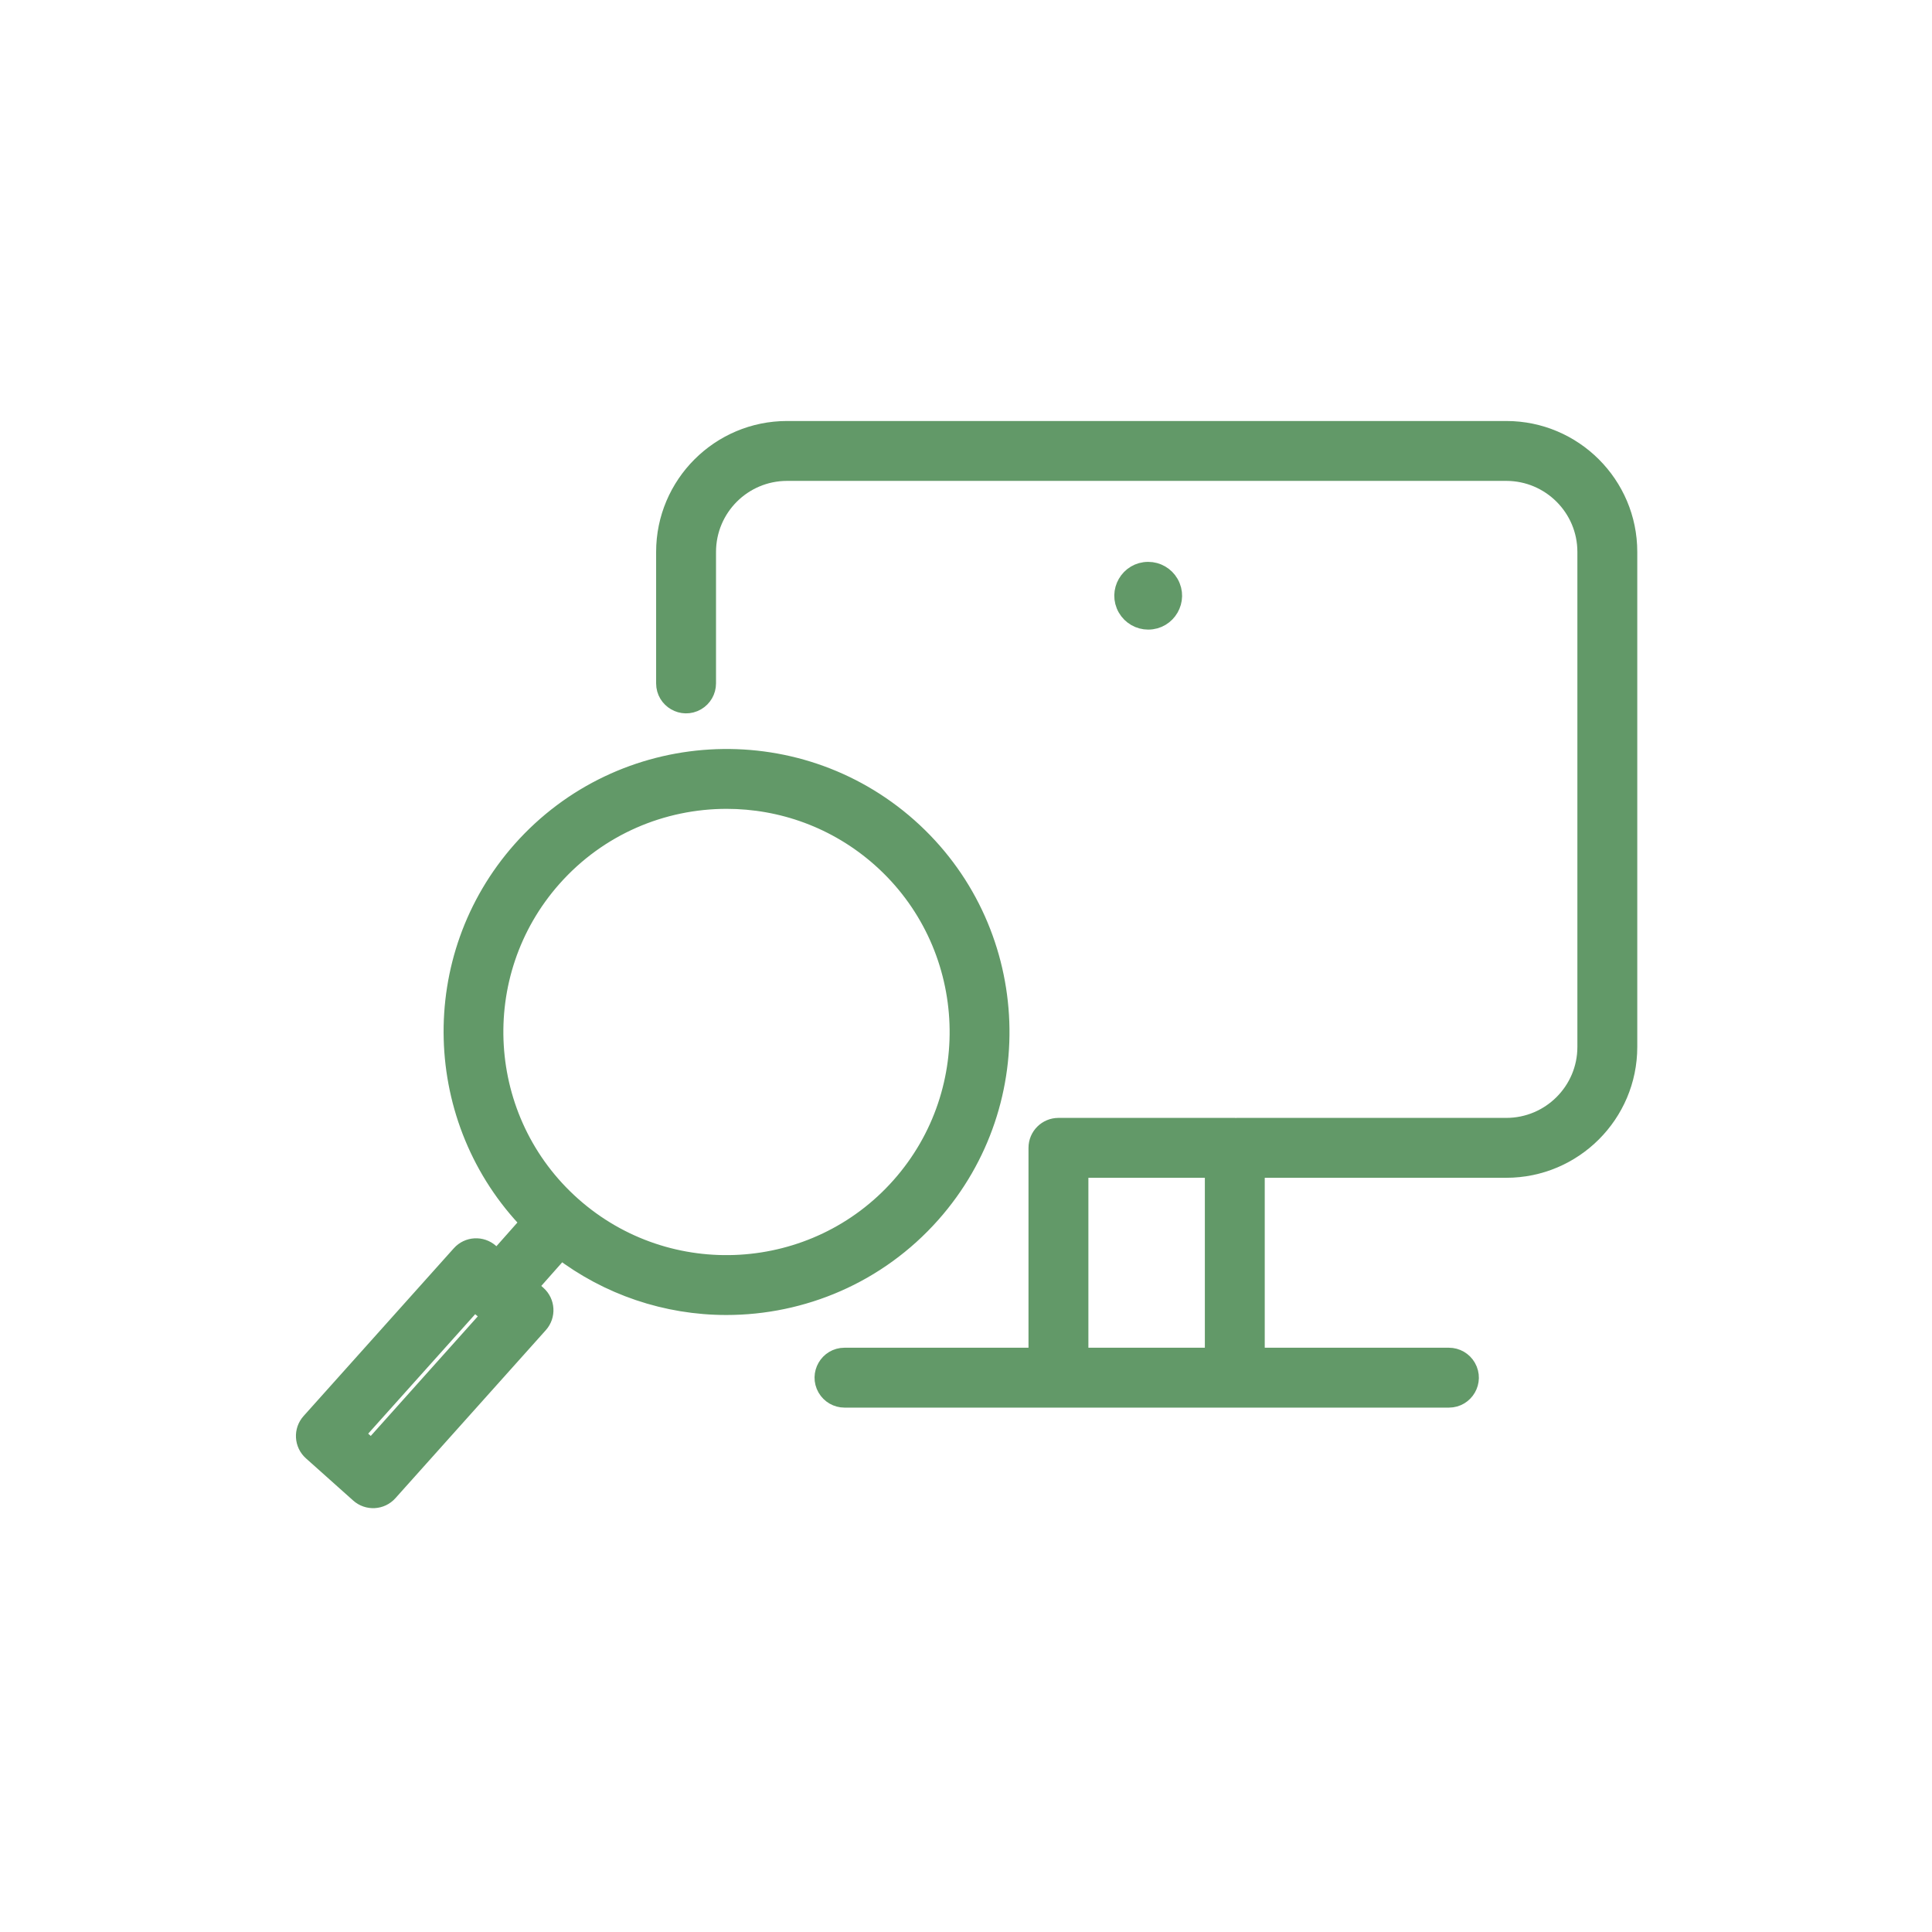
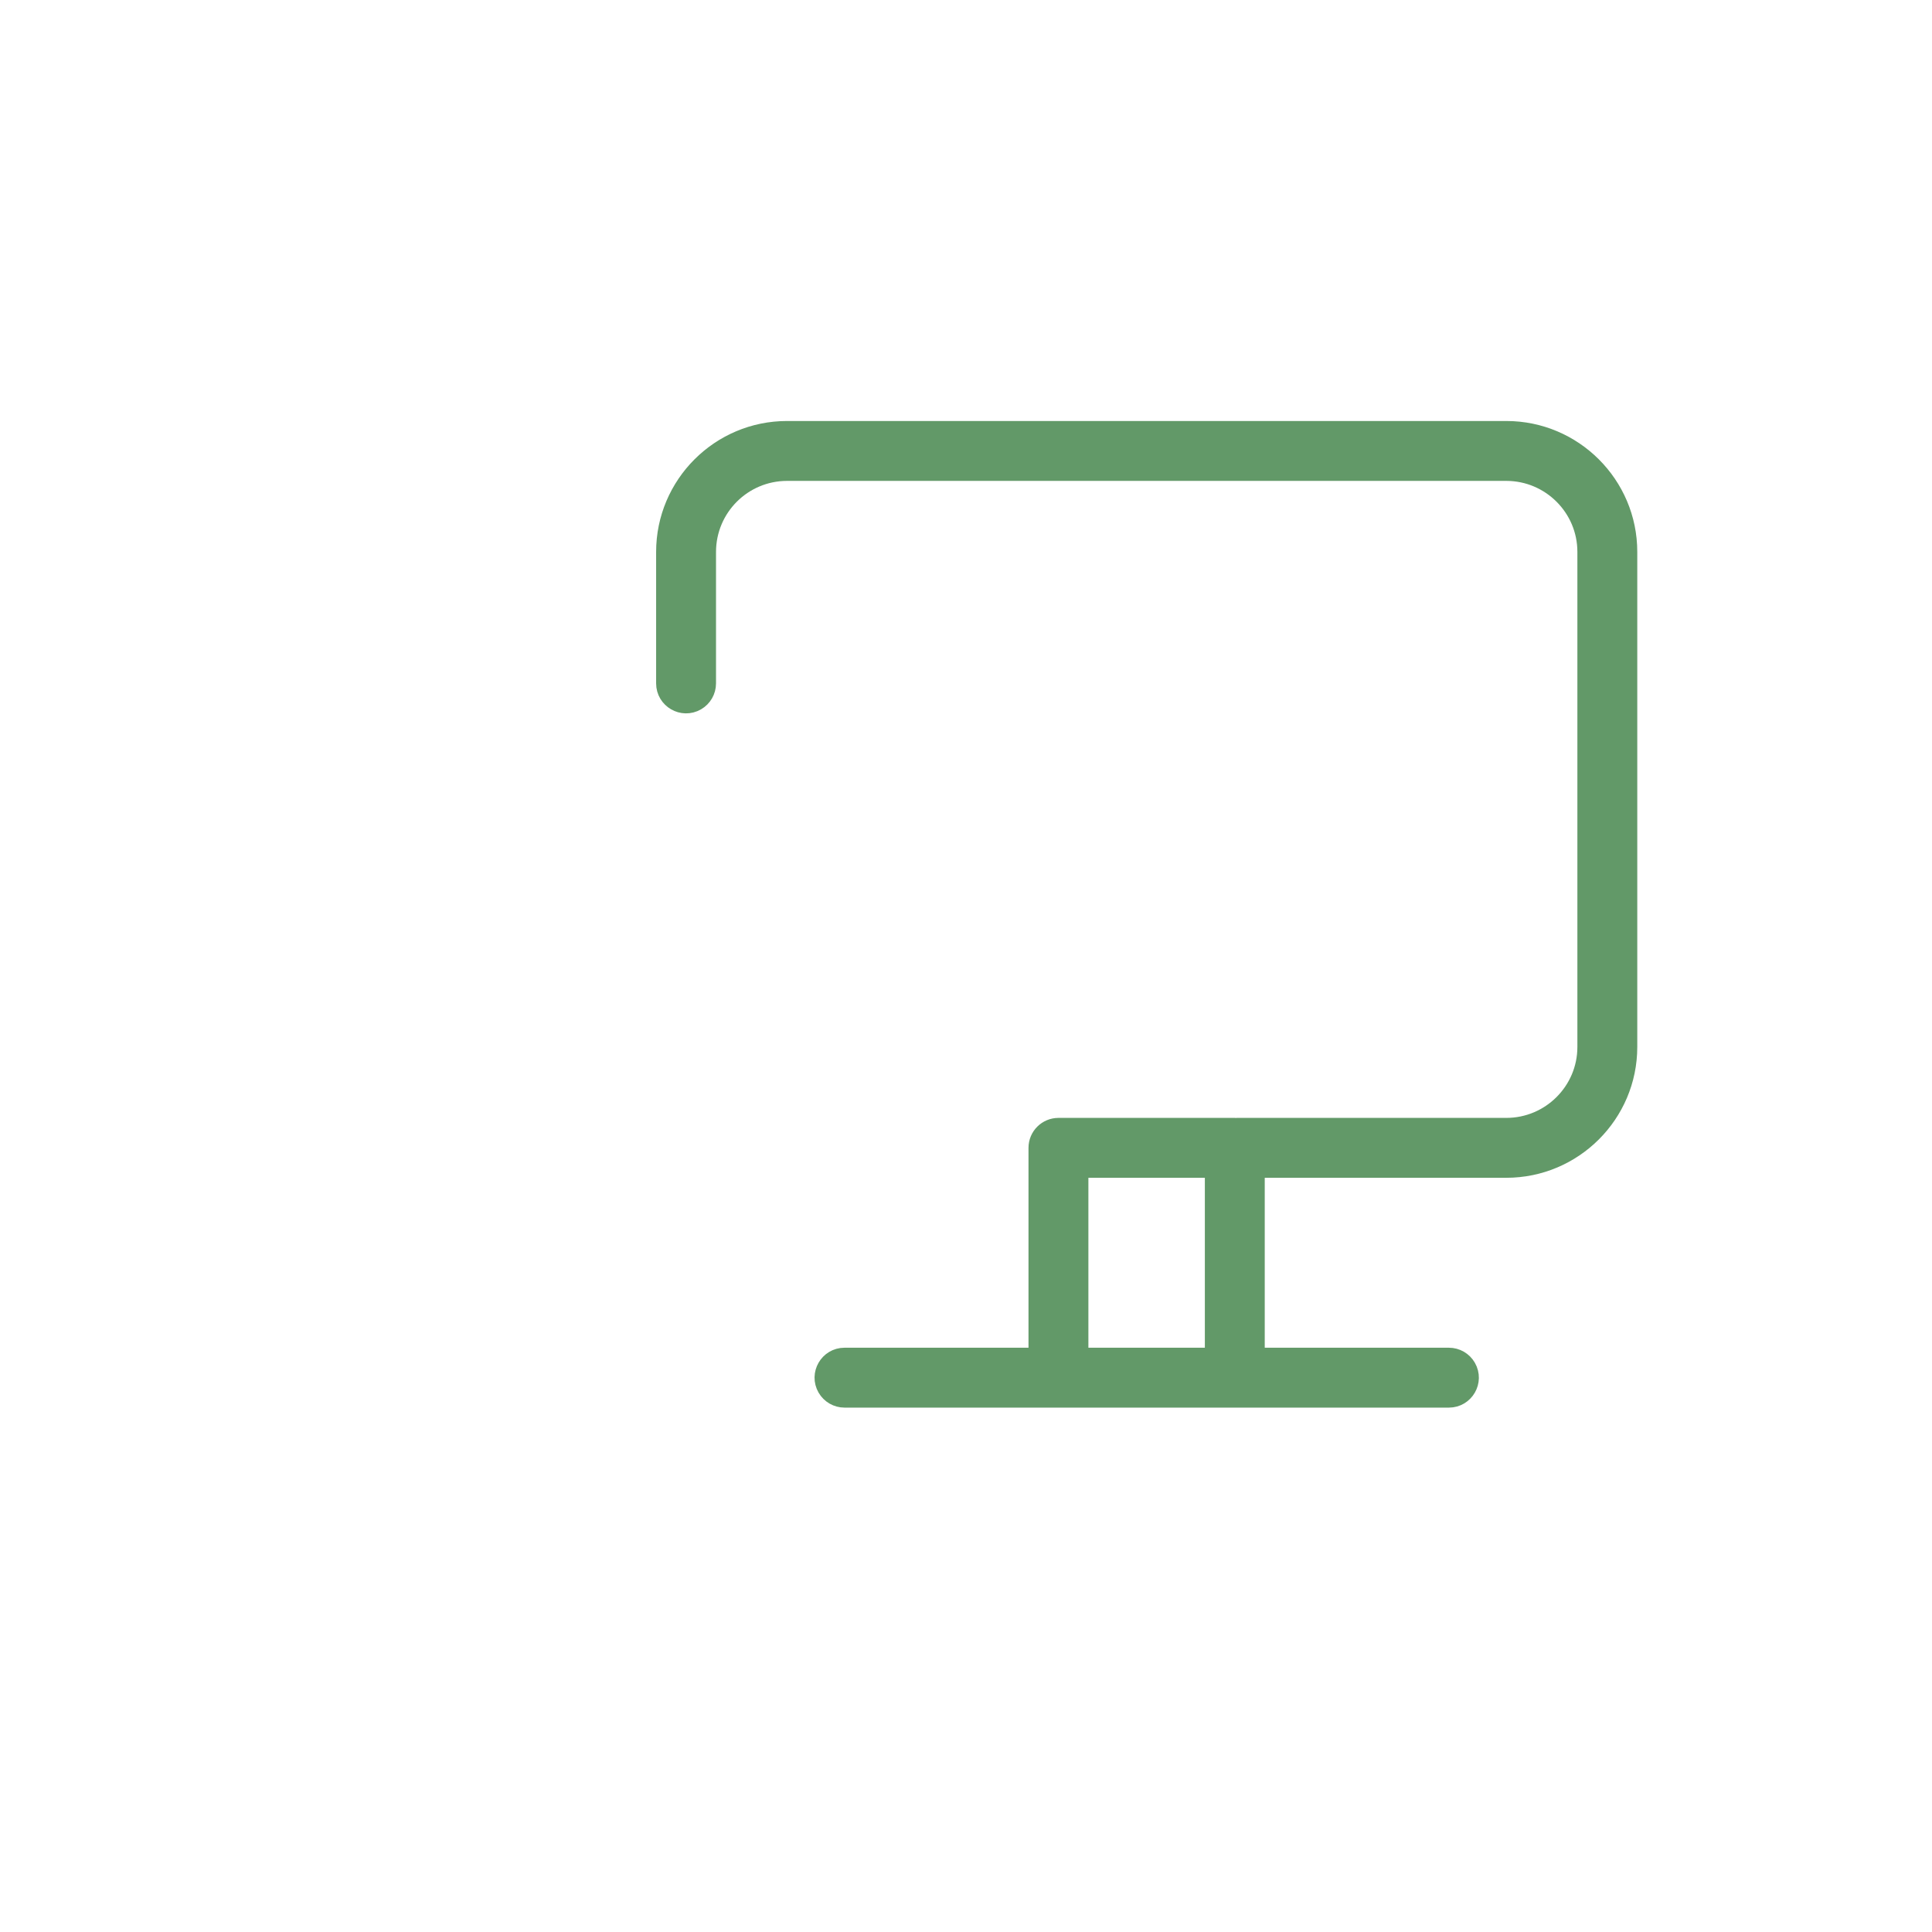
<svg xmlns="http://www.w3.org/2000/svg" viewBox="0 0 100.00 100.00" data-guides="{&quot;vertical&quot;:[],&quot;horizontal&quot;:[]}">
  <defs />
  <path fill="#629968" stroke="#629968" fill-opacity="1" stroke-width="1" stroke-opacity="1" color="rgb(51, 51, 51)" fill-rule="evenodd" id="tSvg16436891d95" title="Path 3" d="M77.966 22.291C65.556 22.291 53.146 22.291 40.736 22.291C37.276 22.291 34.461 25.105 34.461 28.564C34.461 30.833 34.461 33.103 34.461 35.372C34.461 36.181 35.336 36.686 36.036 36.282C36.361 36.094 36.561 35.747 36.561 35.372C36.561 33.103 36.561 30.833 36.561 28.564C36.564 26.259 38.432 24.393 40.736 24.391C53.146 24.391 65.556 24.391 77.966 24.391C80.27 24.391 82.145 26.263 82.145 28.564C82.145 37.105 82.145 45.647 82.145 54.189C82.145 56.49 80.27 58.362 77.966 58.362C73.316 58.362 68.666 58.362 64.016 58.362C63.998 58.362 63.982 58.366 63.964 58.367C63.947 58.366 63.931 58.362 63.912 58.362C60.87 58.362 57.827 58.362 54.785 58.362C54.205 58.362 53.735 58.832 53.735 59.411C53.735 63.027 53.735 66.642 53.735 70.258C50.394 70.258 47.053 70.258 43.712 70.258C42.904 70.258 42.399 71.133 42.803 71.833C42.991 72.157 43.337 72.358 43.712 72.358C54.14 72.358 64.567 72.358 74.995 72.358C75.803 72.358 76.308 71.483 75.904 70.783C75.717 70.458 75.37 70.258 74.995 70.258C71.651 70.258 68.307 70.258 64.963 70.258C64.963 66.992 64.963 63.727 64.963 60.462C69.297 60.462 73.632 60.462 77.966 60.462C81.428 60.462 84.245 57.648 84.245 54.189C84.245 45.647 84.245 37.105 84.245 28.564C84.245 25.105 81.428 22.291 77.966 22.291ZM55.835 70.258C55.835 66.992 55.835 63.727 55.835 60.462C58.178 60.462 60.52 60.462 62.863 60.462C62.863 63.727 62.863 66.992 62.863 70.258C60.52 70.258 58.178 70.258 55.835 70.258Z" />
-   <path fill="#629968" stroke="#629968" fill-opacity="1" stroke-width="1" stroke-opacity="1" color="rgb(51, 51, 51)" fill-rule="evenodd" id="tSvg956d47f06d" title="Path 4" d="M37.596 67.564C41.506 67.564 45.4 65.957 48.192 62.809C53.371 56.968 52.835 48.003 46.996 42.825C41.156 37.648 32.192 38.185 27.013 44.021C22.071 49.596 22.347 58.01 27.458 63.268C26.885 63.915 26.311 64.563 25.737 65.21C25.605 65.093 25.472 64.975 25.34 64.858C24.907 64.475 24.247 64.513 23.862 64.943C21.27 67.838 18.678 70.732 16.086 73.627C15.698 74.058 15.735 74.724 16.168 75.11C16.983 75.838 17.798 76.566 18.613 77.294C19.045 77.682 19.709 77.645 20.095 77.212C22.69 74.313 25.285 71.414 27.879 68.515C28.267 68.081 28.229 67.415 27.793 67.029C27.632 66.886 27.471 66.744 27.311 66.602C27.883 65.956 28.455 65.31 29.028 64.664C31.488 66.546 34.499 67.565 37.596 67.564ZM19.23 75.03C18.937 74.768 18.644 74.507 18.351 74.245C20.453 71.898 22.554 69.552 24.656 67.206C24.711 67.381 24.809 67.545 24.957 67.675C25.139 67.836 25.362 67.913 25.587 67.927C23.468 70.295 21.349 72.662 19.23 75.03ZM28.585 45.415C30.963 42.734 34.278 41.366 37.609 41.366C40.455 41.366 43.311 42.365 45.603 44.396C50.576 48.806 51.033 56.441 46.622 61.416C42.212 66.388 34.576 66.845 29.602 62.433C24.631 58.024 24.175 50.389 28.585 45.415ZM59.43 29.582C58.466 29.582 57.863 30.626 58.345 31.462C58.569 31.849 58.983 32.088 59.43 32.088C60.395 32.088 60.998 31.044 60.516 30.209C60.292 29.821 59.878 29.582 59.43 29.582Z" />
</svg>